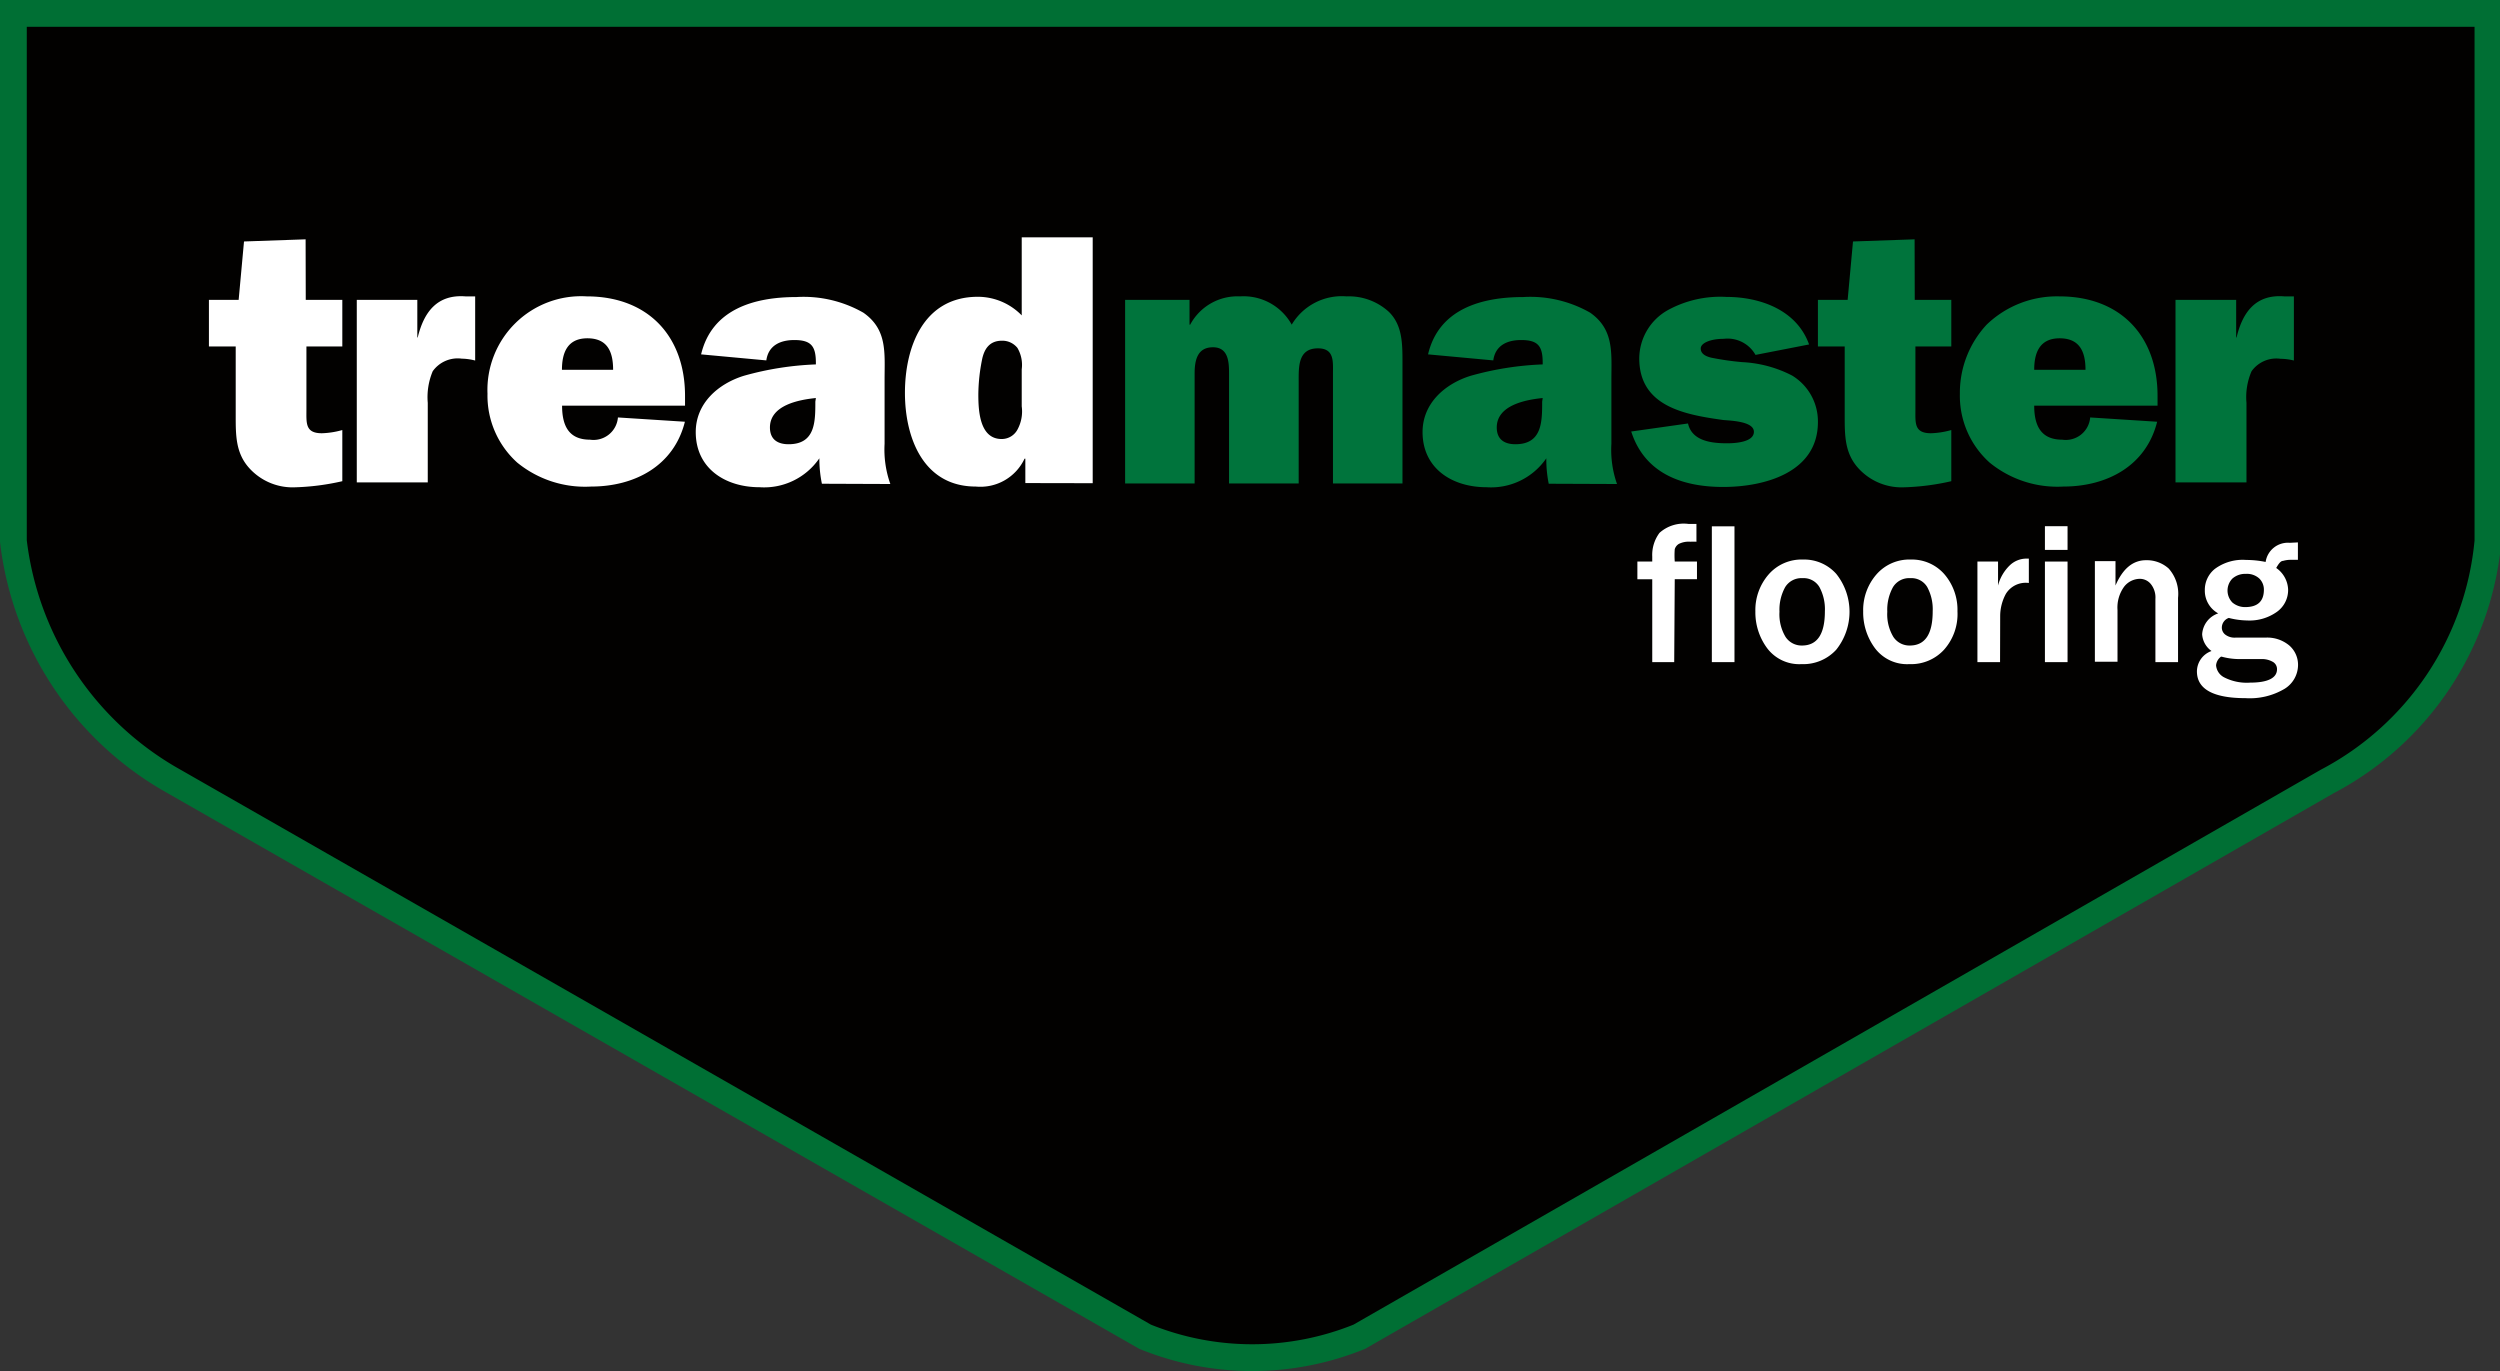
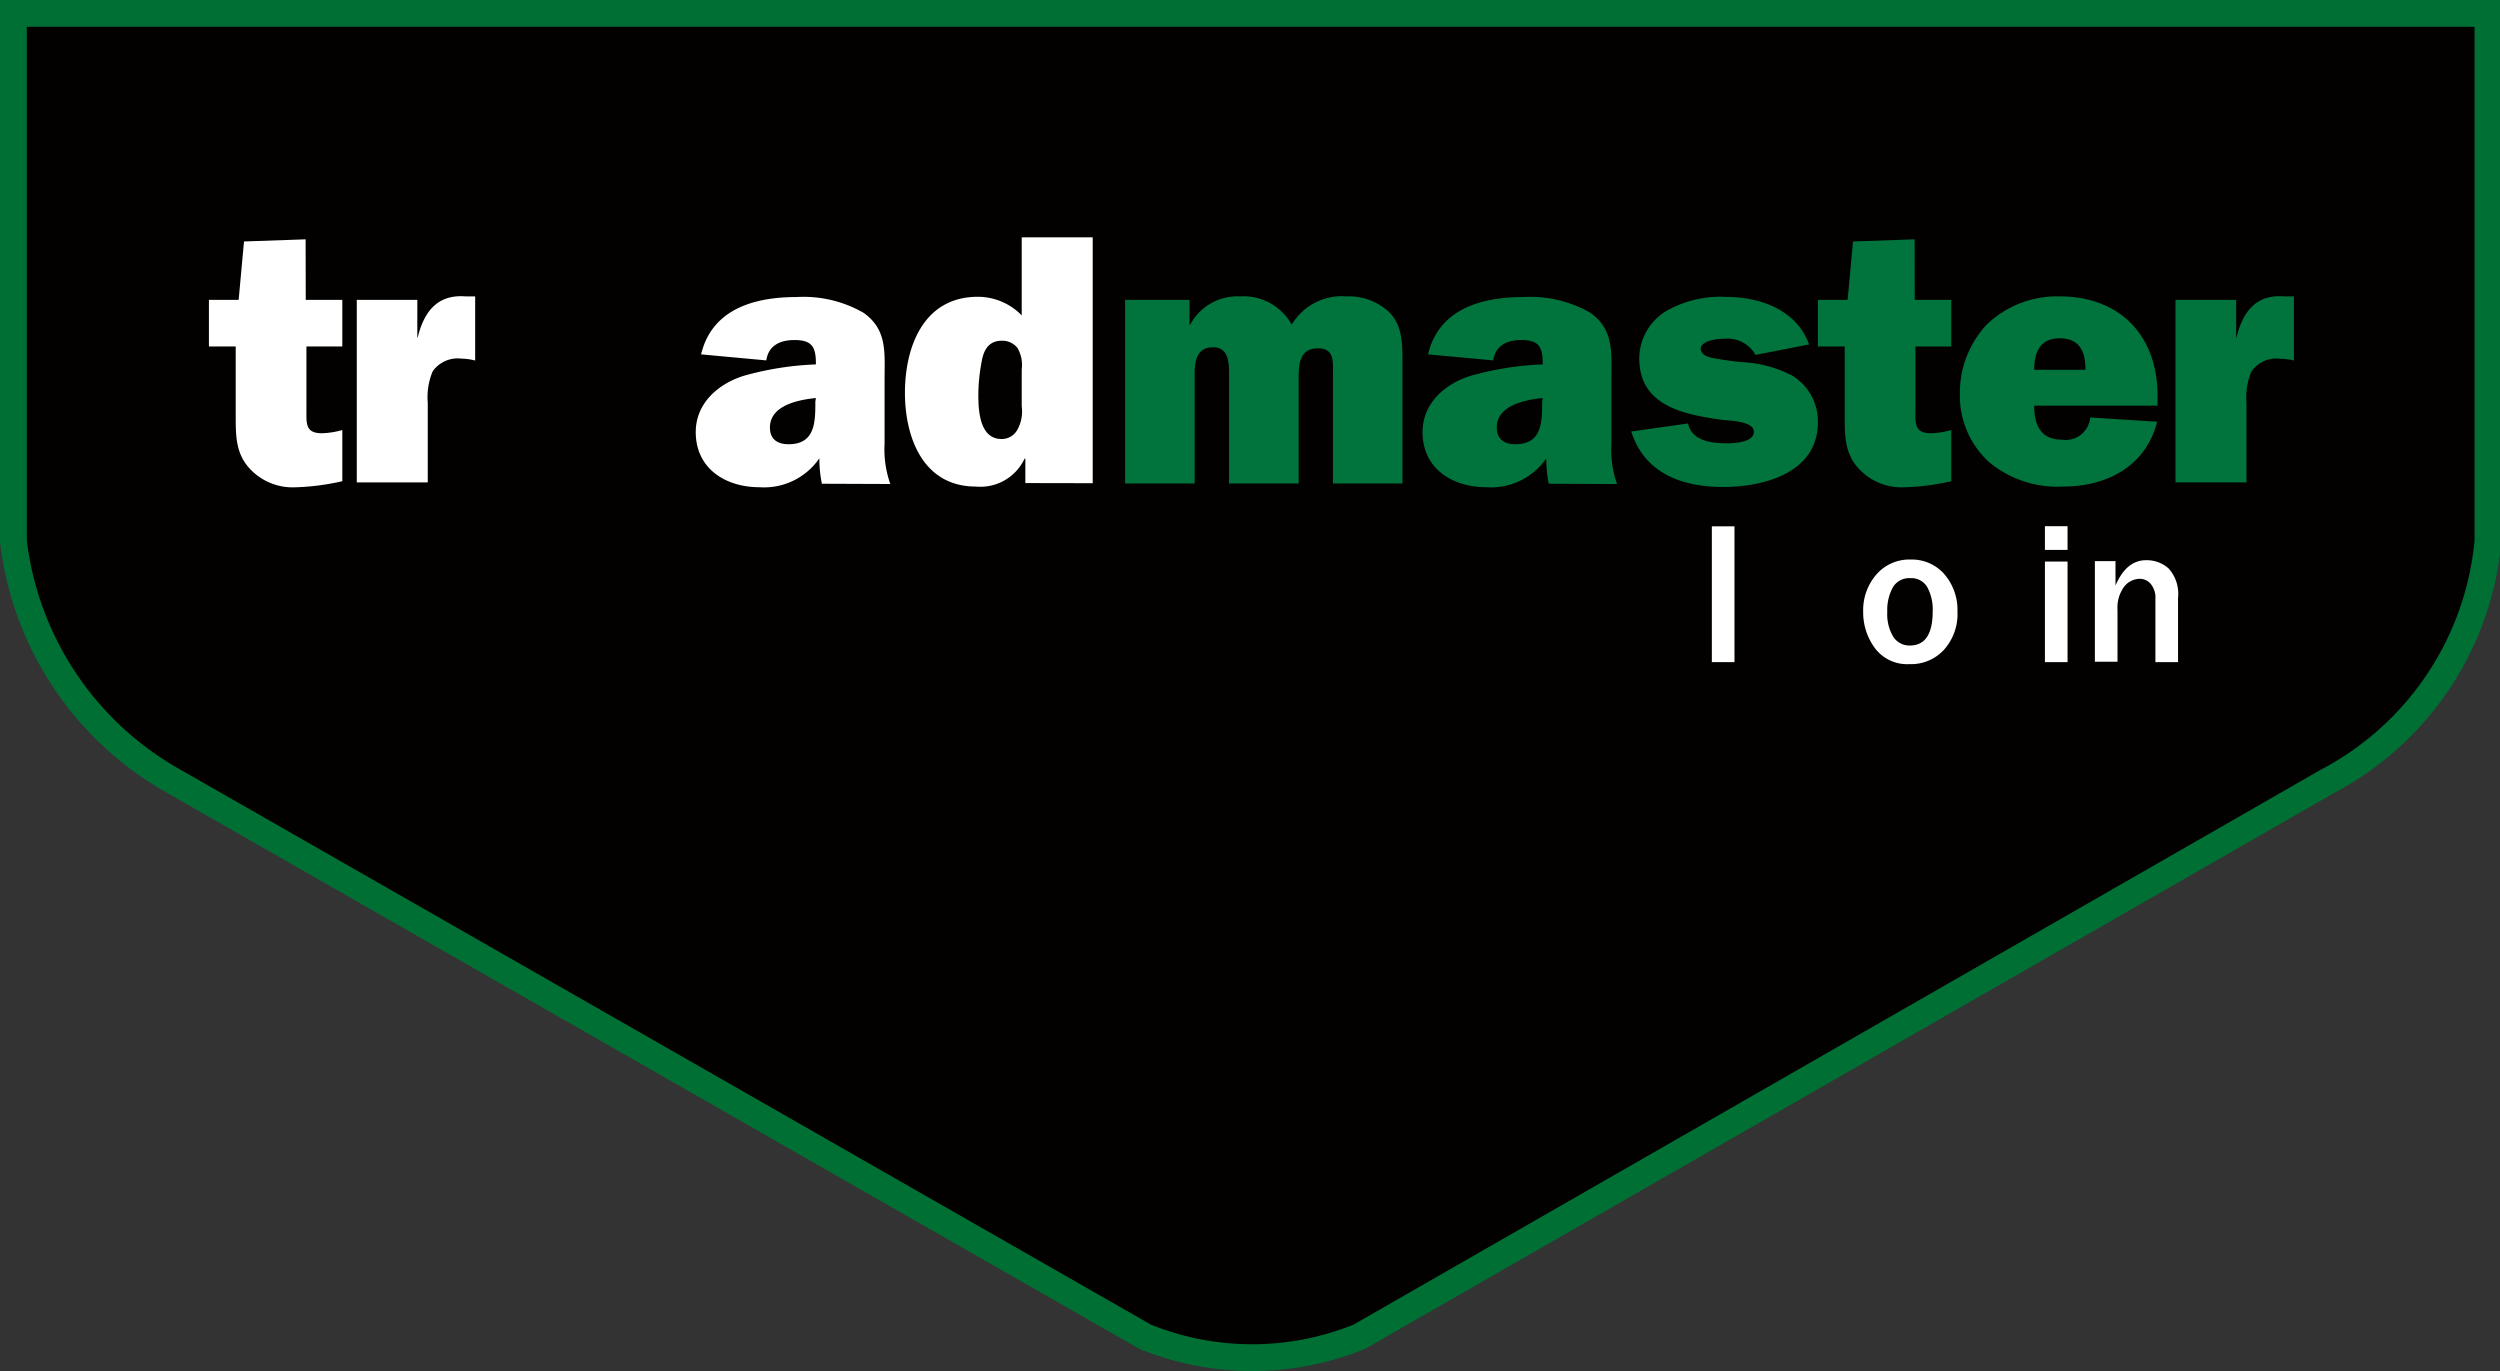
<svg xmlns="http://www.w3.org/2000/svg" viewBox="0 0 186.67 102.39">
  <rect x="0" y="0" width="186.67" height="102.39" fill="#333333" stroke="none" />
  <path d="M328.81,246.28v39.4a23.75,23.75,0,0,0,12,17.95l72.5,41.46a21.26,21.26,0,0,0,16,0l72.27-41.46a22.6,22.6,0,0,0,12-17.95v-39.4Z" transform="translate(-327.81 -245.28)" fill="#020100" stroke="#006f34" stroke-width="2" />
  <path d="M350.64,267.67h2.73v3.48h-2.68v4.71c0,1-.1,1.77,1.15,1.77a6.25,6.25,0,0,0,1.53-.24v3.82a18,18,0,0,1-3.67.46,4.36,4.36,0,0,1-3.29-1.45c-1-1.12-1-2.43-1-3.9v-5.17h-2v-3.48h2.22l.4-4.36,4.6-.16Z" transform="translate(-327.81 -245.28)" fill="#fff" />
  <path d="M359,270.48c.46-1.9,1.45-3.23,3.56-3.07l.73,0v4.79a4.25,4.25,0,0,0-1-.14,2.29,2.29,0,0,0-2.17.94,5,5,0,0,0-.37,2.36v5.94h-5.3V267.67h4.52v2.81Z" transform="translate(-327.81 -245.28)" fill="#fff" />
-   <path d="M373.59,272.89c0-1.34-.42-2.35-1.92-2.35s-1.9,1.09-1.9,2.35Zm5.36,3.88c-.83,3.32-3.78,4.84-7,4.84a8,8,0,0,1-5.52-1.79,6.73,6.73,0,0,1-2.22-5.14,7,7,0,0,1,7.41-7.27c4.55,0,7.34,2.94,7.34,7.43v.73h-9.18c0,1.47.48,2.54,2.08,2.54a1.83,1.83,0,0,0,2.09-1.66Z" transform="translate(-327.81 -245.28)" fill="#fff" />
  <path d="M388.73,275c-1.29.13-3.43.54-3.43,2.2,0,.88.56,1.25,1.39,1.25,2,0,2-1.68,2-3.18Zm.45,6.4a9.28,9.28,0,0,1-.19-1.9,5,5,0,0,1-4.47,2.16c-2.54,0-4.76-1.39-4.76-4.12,0-2.16,1.69-3.61,3.59-4.2a22.86,22.86,0,0,1,5.38-.85v-.11c0-1.23-.33-1.71-1.61-1.71-1,0-1.93.37-2.09,1.52l-4.87-.45c.81-3.4,4-4.28,7.12-4.28a9,9,0,0,1,5,1.17c1.8,1.26,1.58,3,1.58,5v4.79a7.67,7.67,0,0,0,.43,3Z" transform="translate(-327.81 -245.28)" fill="#fff" />
  <path d="M404.1,272.86a2.51,2.51,0,0,0-.32-1.6,1.44,1.44,0,0,0-1.15-.54c-.94,0-1.34.62-1.5,1.45a13.7,13.7,0,0,0-.27,2.54c0,1.2.08,3.35,1.74,3.35a1.33,1.33,0,0,0,1.18-.7,2.83,2.83,0,0,0,.32-1.74Zm.27,8.49v-1.82h-.06a3.64,3.64,0,0,1-3.64,2.08c-3.93,0-5.29-3.66-5.29-7s1.33-7.17,5.45-7.17a4.58,4.58,0,0,1,3.27,1.39V263h5.3v18.36Z" transform="translate(-327.81 -245.28)" fill="#fff" />
  <path d="M416.63,267.67v1.85h.05a4,4,0,0,1,3.72-2.11,4.11,4.11,0,0,1,3.86,2.11,4.35,4.35,0,0,1,4.09-2.11,4.42,4.42,0,0,1,3.18,1.17c1,1,1,2.36,1,3.8v9h-5.19v-8.22c0-.88.11-1.87-1.12-1.87-1.5,0-1.44,1.39-1.44,2.49v7.6h-5.2v-8.22c0-.85-.05-1.95-1.2-1.95s-1.37.94-1.37,1.95v8.22h-5.19V267.67Z" transform="translate(-327.81 -245.28)" fill="#00743c" />
  <path d="M443,275c-1.29.13-3.43.54-3.43,2.2,0,.88.56,1.25,1.39,1.25,2,0,2-1.68,2-3.18Zm.45,6.4a9.27,9.27,0,0,1-.18-1.9,5,5,0,0,1-4.47,2.16c-2.55,0-4.77-1.39-4.77-4.12,0-2.16,1.69-3.61,3.59-4.2a22.94,22.94,0,0,1,5.38-.85v-.11c0-1.23-.32-1.71-1.61-1.71-1,0-1.92.37-2.08,1.52l-4.87-.45c.8-3.4,4-4.28,7.11-4.28a9,9,0,0,1,5,1.17c1.79,1.26,1.58,3,1.58,5v4.79a7.66,7.66,0,0,0,.42,3Z" transform="translate(-327.81 -245.28)" fill="#00743c" />
  <path d="M453.85,276.9c.3,1.32,1.77,1.48,2.92,1.48.53,0,2-.06,2-.86s-1.82-.83-2.3-.88c-2.86-.4-6.26-1-6.26-4.61a4.16,4.16,0,0,1,2.11-3.58,8.15,8.15,0,0,1,4.39-1c2.57,0,5.27,1,6.18,3.55l-4,.78a2.39,2.39,0,0,0-2.38-1.2c-1,0-1.71.32-1.71.72s.37.59.8.69a20.87,20.87,0,0,0,2.3.33,9.05,9.05,0,0,1,3.72,1,4,4,0,0,1,1.93,3.48c0,3.77-4,4.84-7.07,4.84s-5.86-1-6.87-4.14Z" transform="translate(-327.81 -245.28)" fill="#00743c" />
  <path d="M470.78,267.67h2.73v3.48h-2.68v4.71c0,1-.1,1.77,1.16,1.77a6.25,6.25,0,0,0,1.52-.24v3.82a17.93,17.93,0,0,1-3.67.46,4.36,4.36,0,0,1-3.29-1.45c-1-1.12-1-2.43-1-3.9v-5.17h-2v-3.48h2.22l.4-4.36,4.6-.16Z" transform="translate(-327.81 -245.28)" fill="#00743c" />
  <path d="M483.53,272.89c0-1.34-.43-2.35-1.93-2.35s-1.9,1.09-1.9,2.35Zm5.35,3.88c-.83,3.32-3.77,4.84-7,4.84a8,8,0,0,1-5.51-1.79,6.7,6.7,0,0,1-2.22-5.14,7.47,7.47,0,0,1,2-5.16,7.57,7.57,0,0,1,5.43-2.11c4.55,0,7.33,2.94,7.33,7.43v.73H479.7c0,1.47.49,2.54,2.09,2.54a1.83,1.83,0,0,0,2.09-1.66Z" transform="translate(-327.81 -245.28)" fill="#00743c" />
  <path d="M494.81,270.48c.45-1.9,1.44-3.24,3.56-3.07l.72,0v4.79a4.25,4.25,0,0,0-1-.13,2.27,2.27,0,0,0-2.16.93,4.86,4.86,0,0,0-.38,2.36v5.94h-5.3V267.67h4.53v2.81Z" transform="translate(-327.81 -245.28)" fill="#00743c" />
-   <path d="M452.82,294.72h-1.64v-6.19h-1.11v-1.32h1.11v-.37a2.75,2.75,0,0,1,.54-1.77,2.7,2.7,0,0,1,2.16-.67l.6,0v1.33a4.37,4.37,0,0,0-.44,0,1.67,1.67,0,0,0-.87.16.69.69,0,0,0-.31.4,6.11,6.11,0,0,0,0,.92h1.66v1.32h-1.66Z" transform="translate(-327.81 -245.28)" fill="#fff" />
  <rect x="127.82" y="39.3" width="1.69" height="10.14" fill="#fff" />
-   <path d="M462.36,293.48q1.71,0,1.71-2.55a3.48,3.48,0,0,0-.41-1.82,1.37,1.37,0,0,0-1.26-.66,1.42,1.42,0,0,0-1.3.68,3.49,3.49,0,0,0-.42,1.83,3.27,3.27,0,0,0,.45,1.87,1.43,1.43,0,0,0,1.23.65m-.06,1.39a3,3,0,0,1-2.54-1.19,4.49,4.49,0,0,1-.88-2.74,4.06,4.06,0,0,1,1-2.78,3.26,3.26,0,0,1,2.56-1.1,3.21,3.21,0,0,1,2.48,1.07,4.54,4.54,0,0,1,0,5.66,3.33,3.33,0,0,1-2.55,1.08" transform="translate(-327.81 -245.28)" fill="#fff" />
  <path d="M470.41,293.48q1.71,0,1.71-2.55a3.48,3.48,0,0,0-.41-1.82,1.37,1.37,0,0,0-1.26-.66,1.41,1.41,0,0,0-1.3.68,3.49,3.49,0,0,0-.42,1.83,3.27,3.27,0,0,0,.45,1.87,1.43,1.43,0,0,0,1.23.65m-.06,1.39a3,3,0,0,1-2.54-1.19,4.49,4.49,0,0,1-.88-2.75,4.05,4.05,0,0,1,1-2.77,3.26,3.26,0,0,1,2.56-1.1,3.22,3.22,0,0,1,2.48,1.07,4.07,4.07,0,0,1,1,2.8,4,4,0,0,1-1,2.86,3.33,3.33,0,0,1-2.55,1.08" transform="translate(-327.81 -245.28)" fill="#fff" />
-   <path d="M477.15,294.72h-1.69v-7.51H477V289a3.21,3.21,0,0,1,.9-1.53,1.81,1.81,0,0,1,1.17-.48h.23v1.82a1.74,1.74,0,0,0-1.72.82,3.51,3.51,0,0,0-.42,1.6Z" transform="translate(-327.81 -245.28)" fill="#fff" />
  <path d="M480.5,286.34v-1.77h1.69v1.77Zm0,8.38v-7.51h1.69v7.51Z" transform="translate(-327.81 -245.28)" fill="#fff" />
  <path d="M490.44,294.72h-1.69V290a1.6,1.6,0,0,0-.35-1.12,1.06,1.06,0,0,0-.82-.38,1.51,1.51,0,0,0-1.16.58,2.65,2.65,0,0,0-.5,1.75v3.86h-1.69v-7.51h1.54V289q.81-1.89,2.28-1.89a2.44,2.44,0,0,1,1.69.62,2.83,2.83,0,0,1,.7,2.19Z" transform="translate(-327.81 -245.28)" fill="#fff" />
-   <path d="M495.46,290.61c.93,0,1.39-.44,1.39-1.3a1.15,1.15,0,0,0-.35-.84,1.37,1.37,0,0,0-1-.34,1.44,1.44,0,0,0-1,.35,1.28,1.28,0,0,0,0,1.79,1.47,1.47,0,0,0,1,.34m-1.85,3.7a.9.9,0,0,0-.37.65,1.11,1.11,0,0,0,.61.9,3.71,3.71,0,0,0,1.94.39c1.3,0,2-.34,2-1a.62.62,0,0,0-.35-.57,1.61,1.61,0,0,0-.78-.19h-1.8a5,5,0,0,1-1.21-.18m5.7-8.53v1.3h-.52a2.1,2.1,0,0,0-.59.08c-.18,0-.34.23-.51.53a2.05,2.05,0,0,1,.89,1.62,2,2,0,0,1-.83,1.65,3.52,3.52,0,0,1-2.21.65,5.89,5.89,0,0,1-1.39-.19.77.77,0,0,0-.52.73.66.66,0,0,0,.25.51,1.14,1.14,0,0,0,.77.23h2.23a2.57,2.57,0,0,1,1.79.59,1.91,1.91,0,0,1,.65,1.47,2.1,2.1,0,0,1-1,1.76,5.09,5.09,0,0,1-2.92.7c-2.42,0-3.63-.68-3.63-2a1.63,1.63,0,0,1,1.09-1.52,1.66,1.66,0,0,1-.7-1.25,1.76,1.76,0,0,1,1.2-1.56,1.93,1.93,0,0,1-1-1.73,2,2,0,0,1,.76-1.6,3.5,3.5,0,0,1,2.33-.66,7.29,7.29,0,0,1,1.45.15,1.68,1.68,0,0,1,1.8-1.43Z" transform="translate(-327.81 -245.28)" fill="#fff" />
</svg>